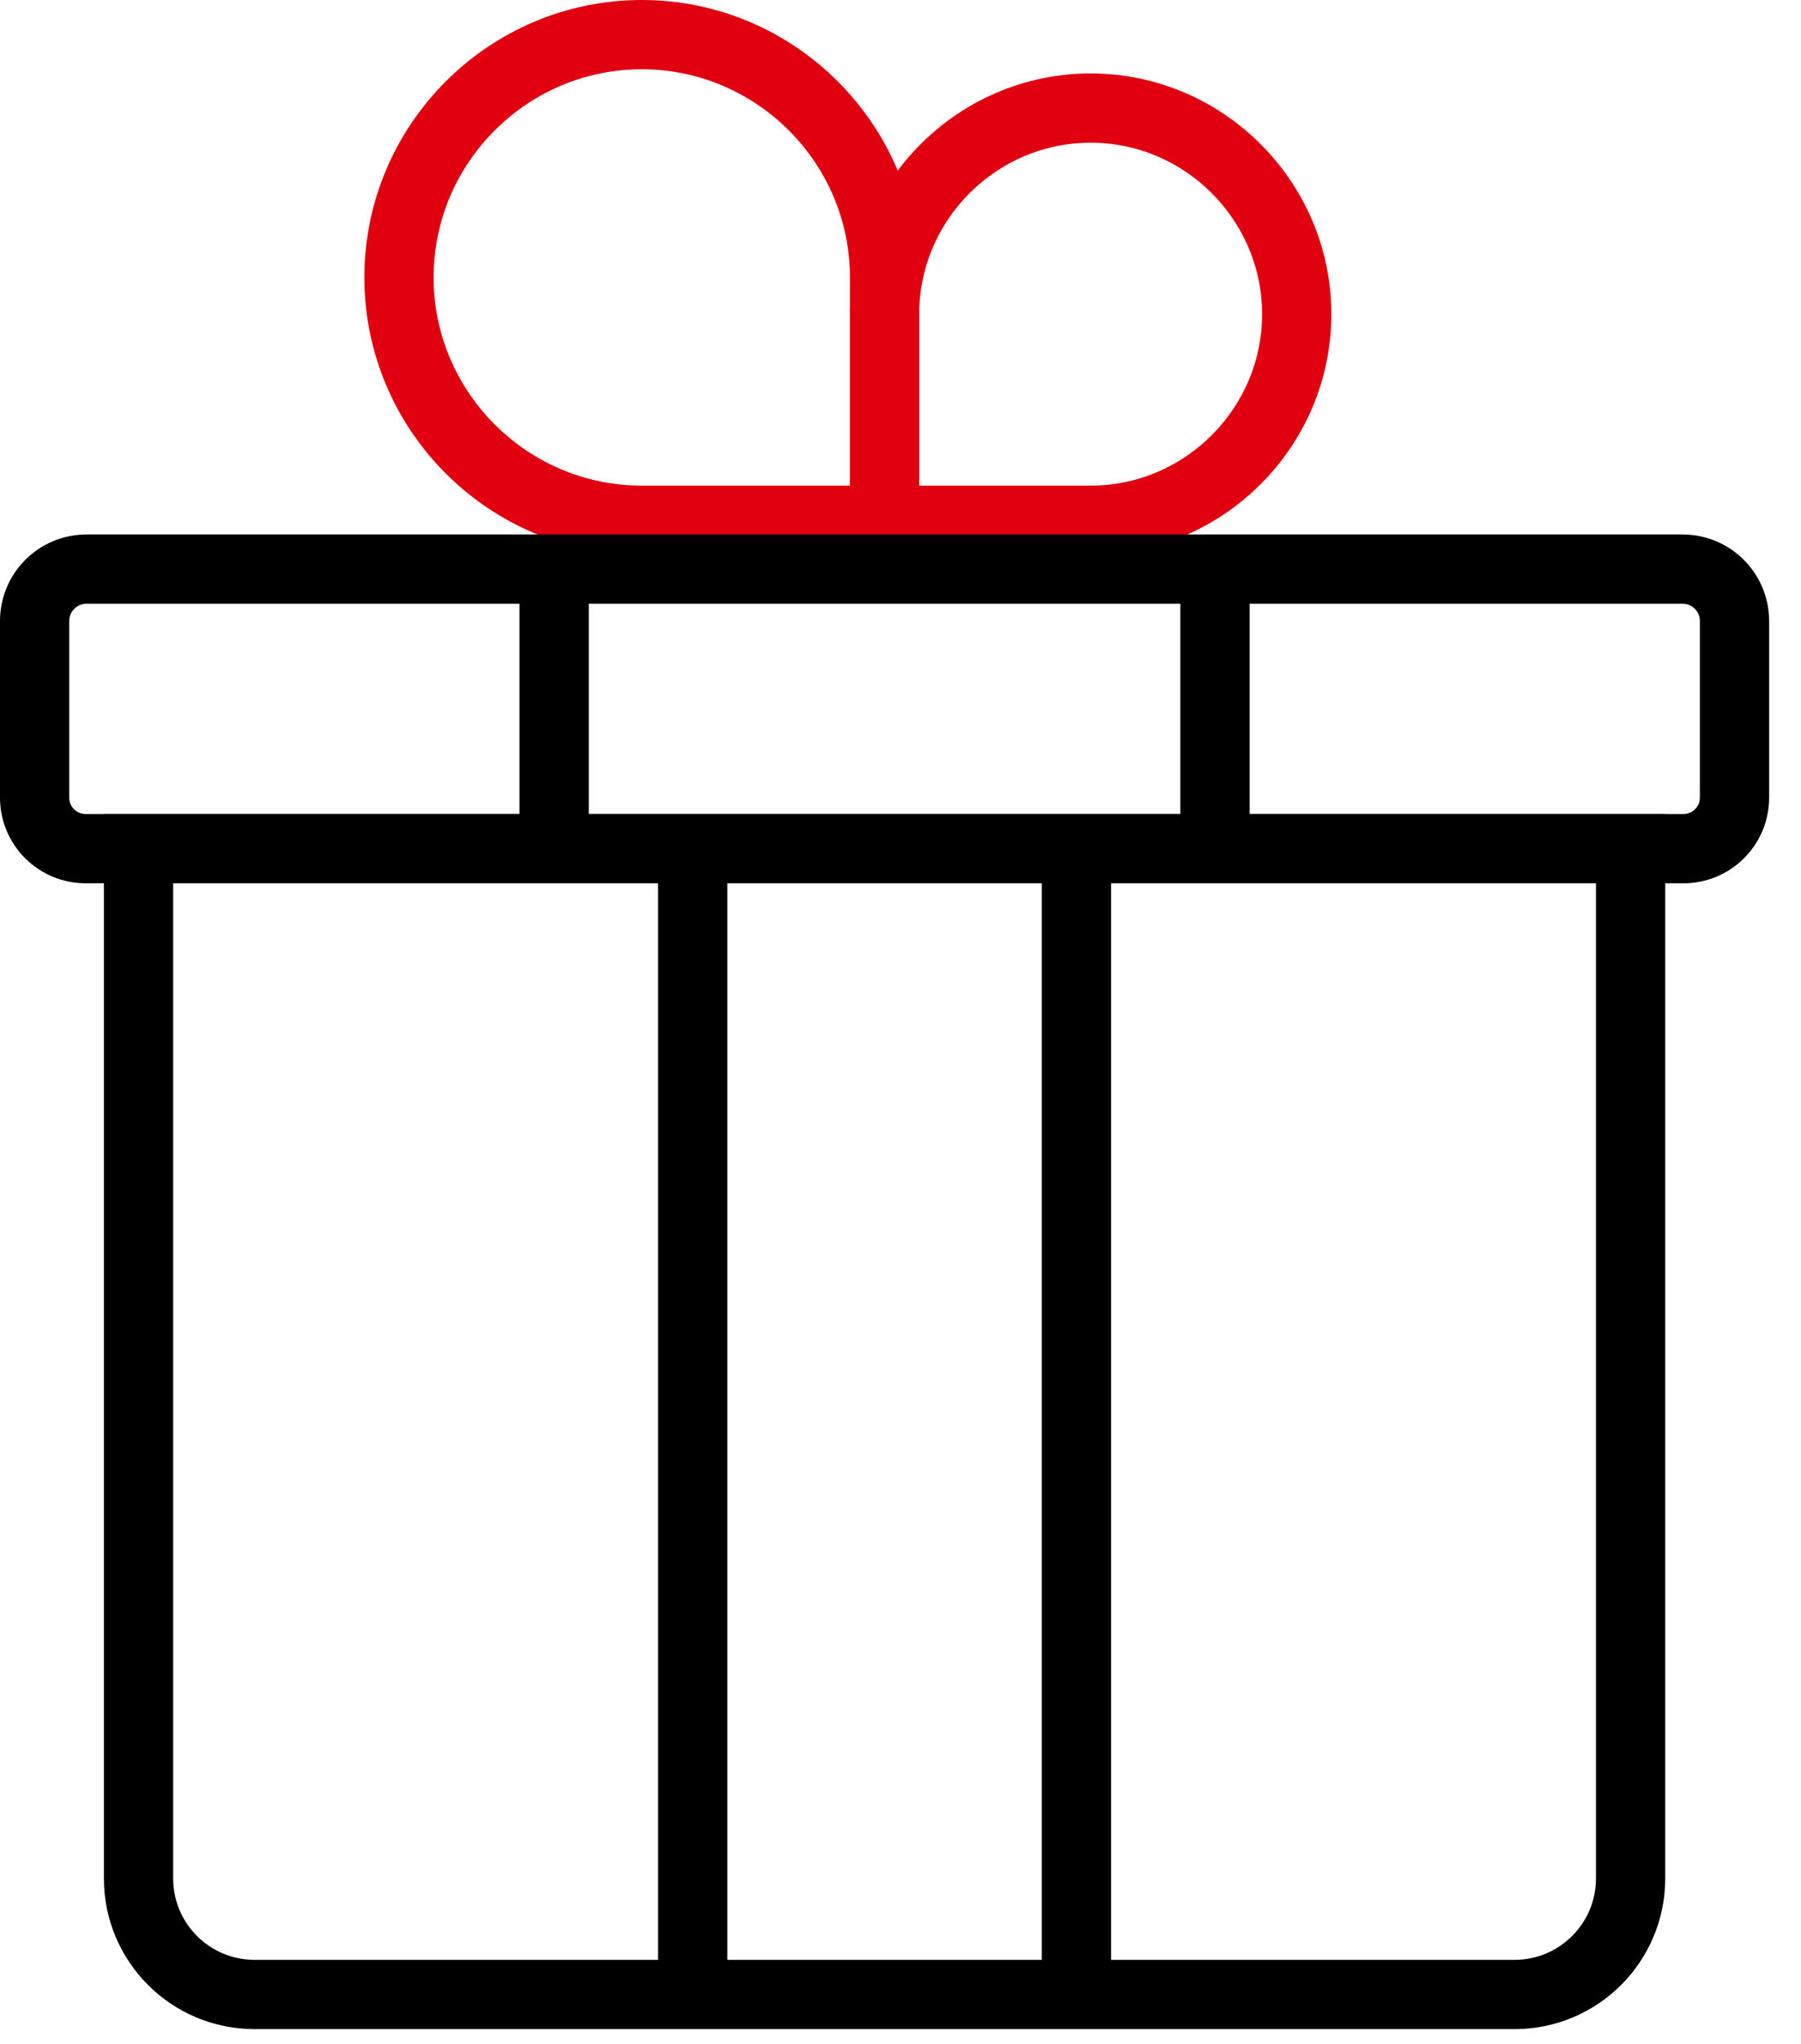
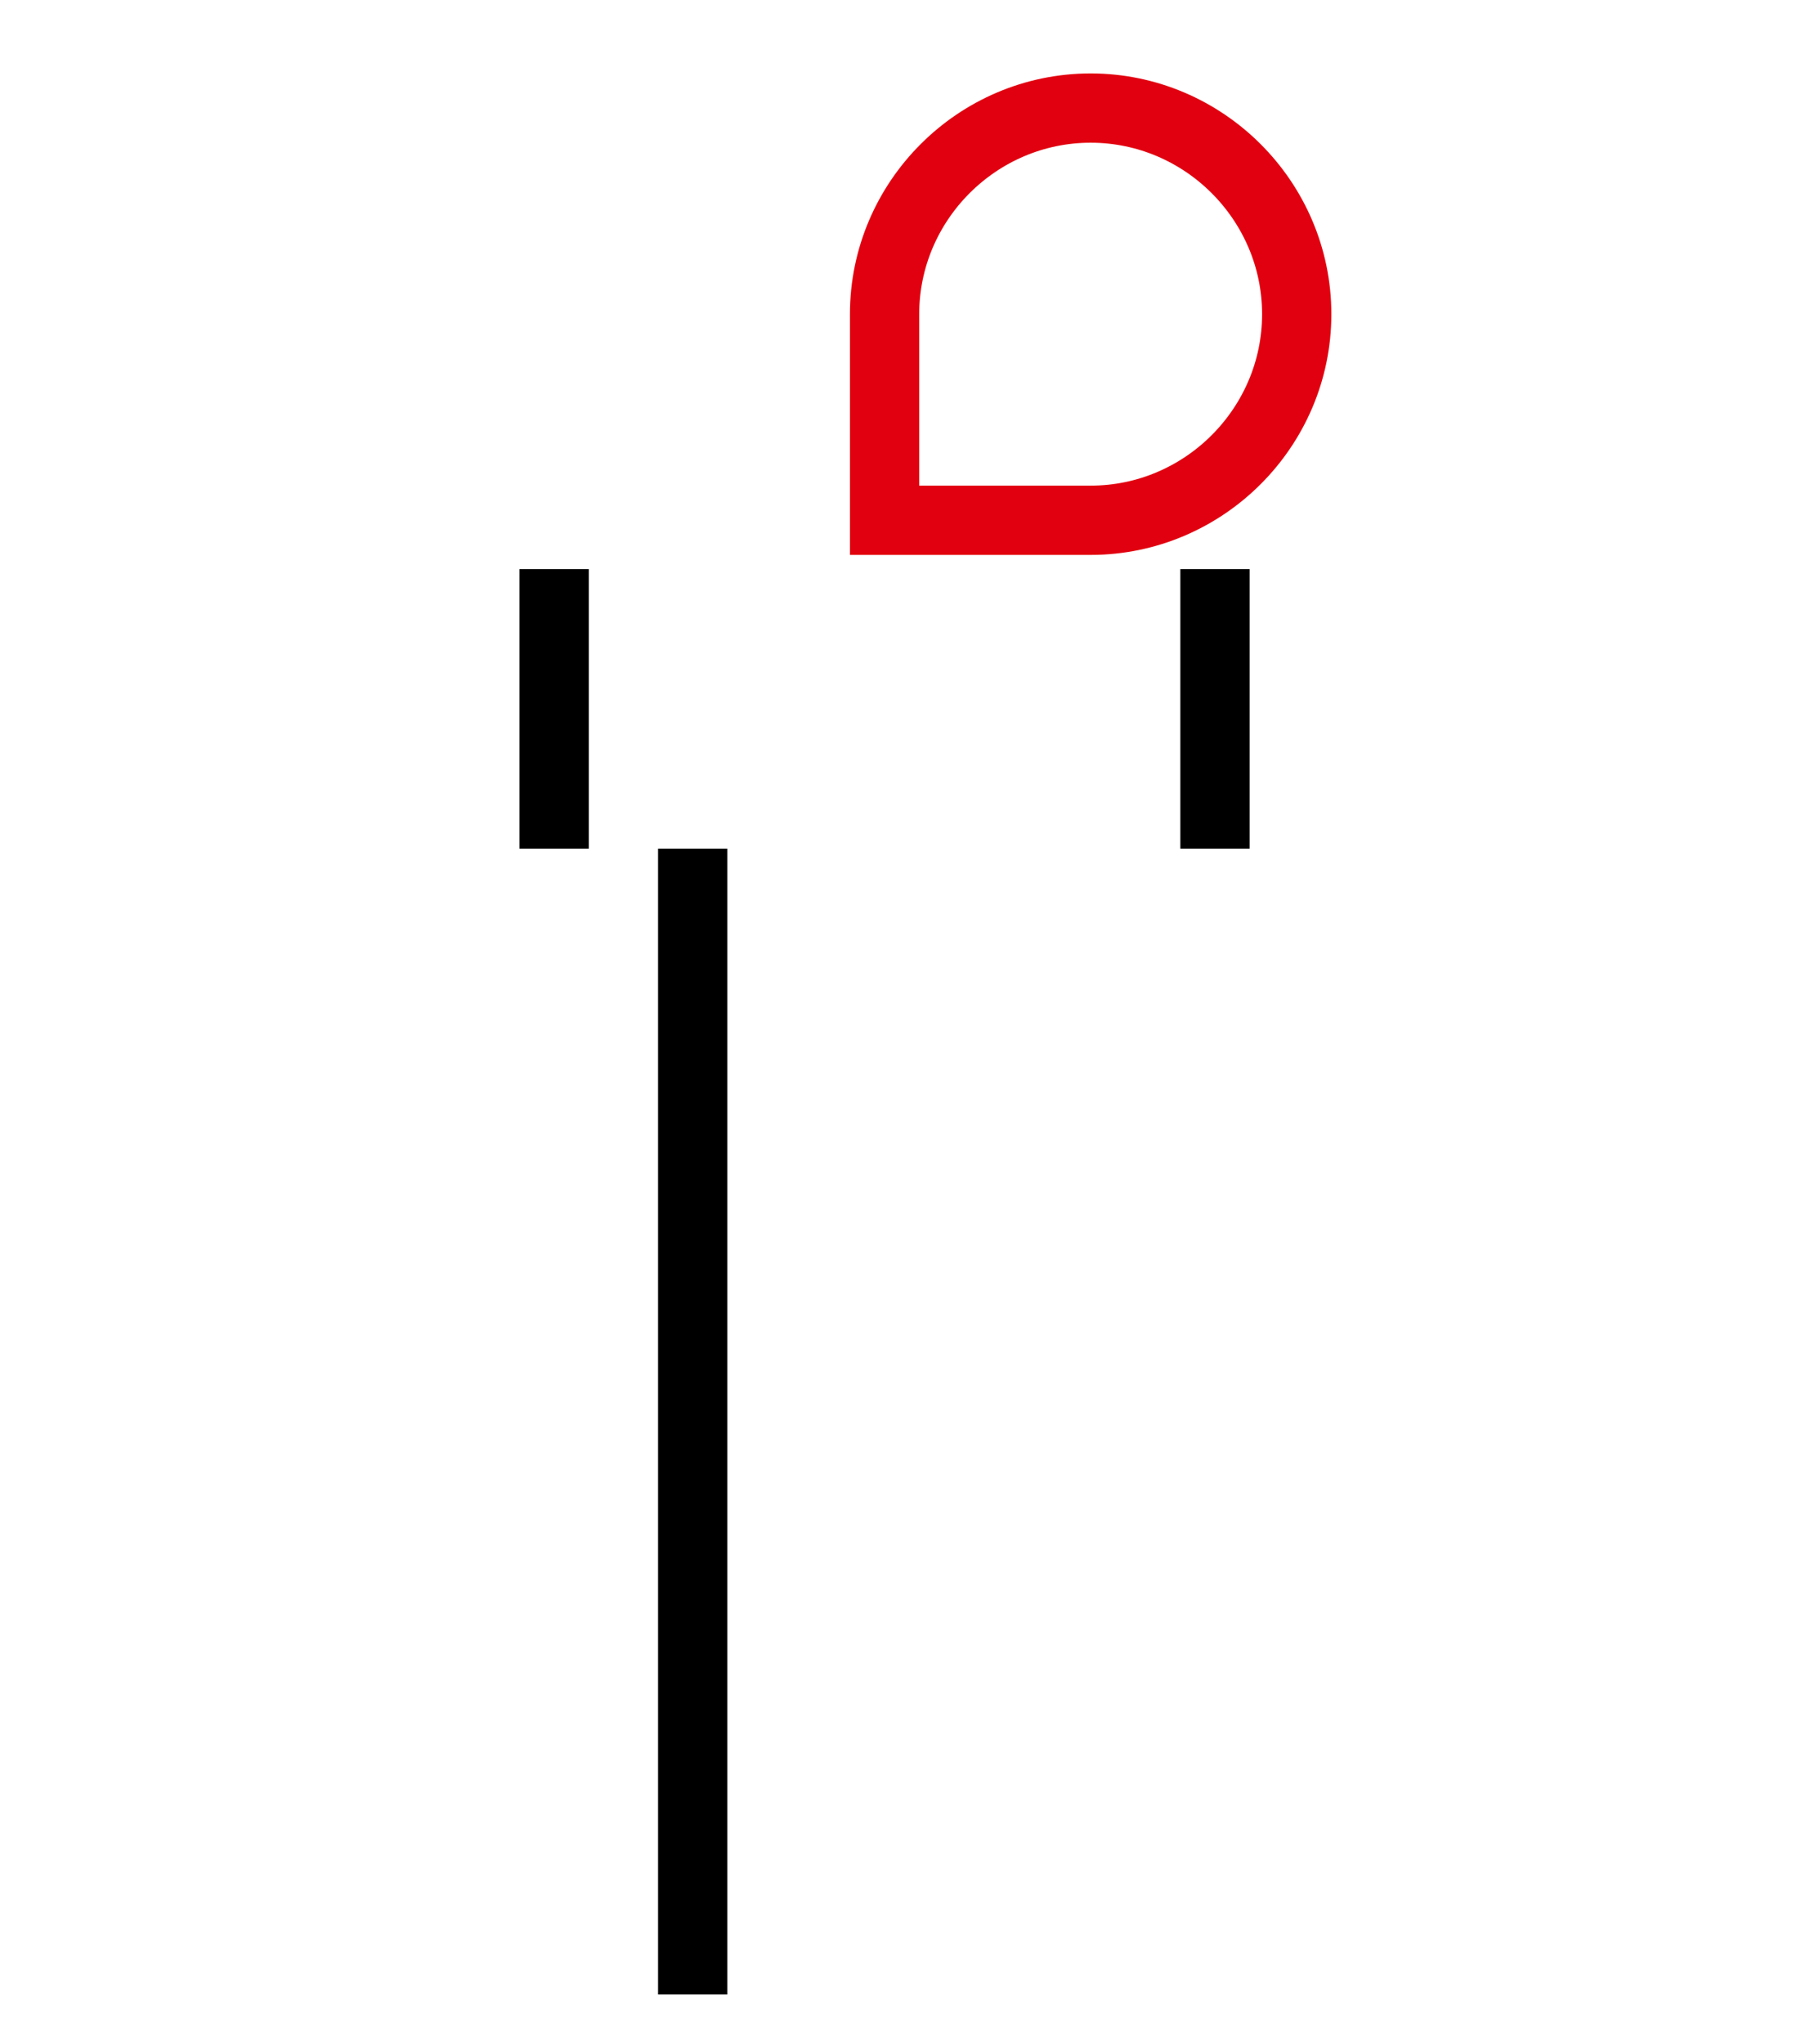
<svg xmlns="http://www.w3.org/2000/svg" width="52" height="59" viewBox="0 0 52 59" fill="none">
-   <path d="M18.53 15.02C14.67 15.02 11.52 11.87 11.52 8.01C11.52 4.15 14.67 1 18.53 1C22.39 1 25.54 4.15 25.54 8.01V15.02H18.53Z" stroke="#E1000F" stroke-width="2" stroke-miterlimit="10" />
  <path d="M31.49 15.02C34.76 15.02 37.44 12.34 37.44 9.07C37.44 5.8 34.76 3.12 31.49 3.12C28.22 3.12 25.54 5.8 25.54 9.07V15.02H31.49Z" stroke="#E1000F" stroke-width="2" stroke-miterlimit="10" />
-   <path d="M4 24.5H47.08V54.23C47.08 56.08 45.58 57.58 43.73 57.58H7.35C5.5 57.58 4 56.08 4 54.23V24.5Z" stroke="black" stroke-width="2" stroke-miterlimit="10" />
-   <path d="M2.5 16.43H48.58C49.41 16.43 50.08 17.1 50.08 17.93V23.03C50.08 23.84 49.42 24.5 48.61 24.5H2.47C1.66 24.5 1 23.84 1 23.03V17.93C1 17.1 1.67 16.43 2.5 16.43Z" stroke="black" stroke-width="2" stroke-miterlimit="10" />
  <path d="M35.08 16.43V24.5" stroke="black" stroke-width="2" stroke-miterlimit="10" />
  <path d="M16 16.43V24.5" stroke="black" stroke-width="2" stroke-miterlimit="10" />
  <path d="M20 24.5V57.58" stroke="black" stroke-width="2" stroke-miterlimit="10" />
-   <path d="M31.08 24.5V57.58" stroke="black" stroke-width="2" stroke-miterlimit="10" />
</svg>